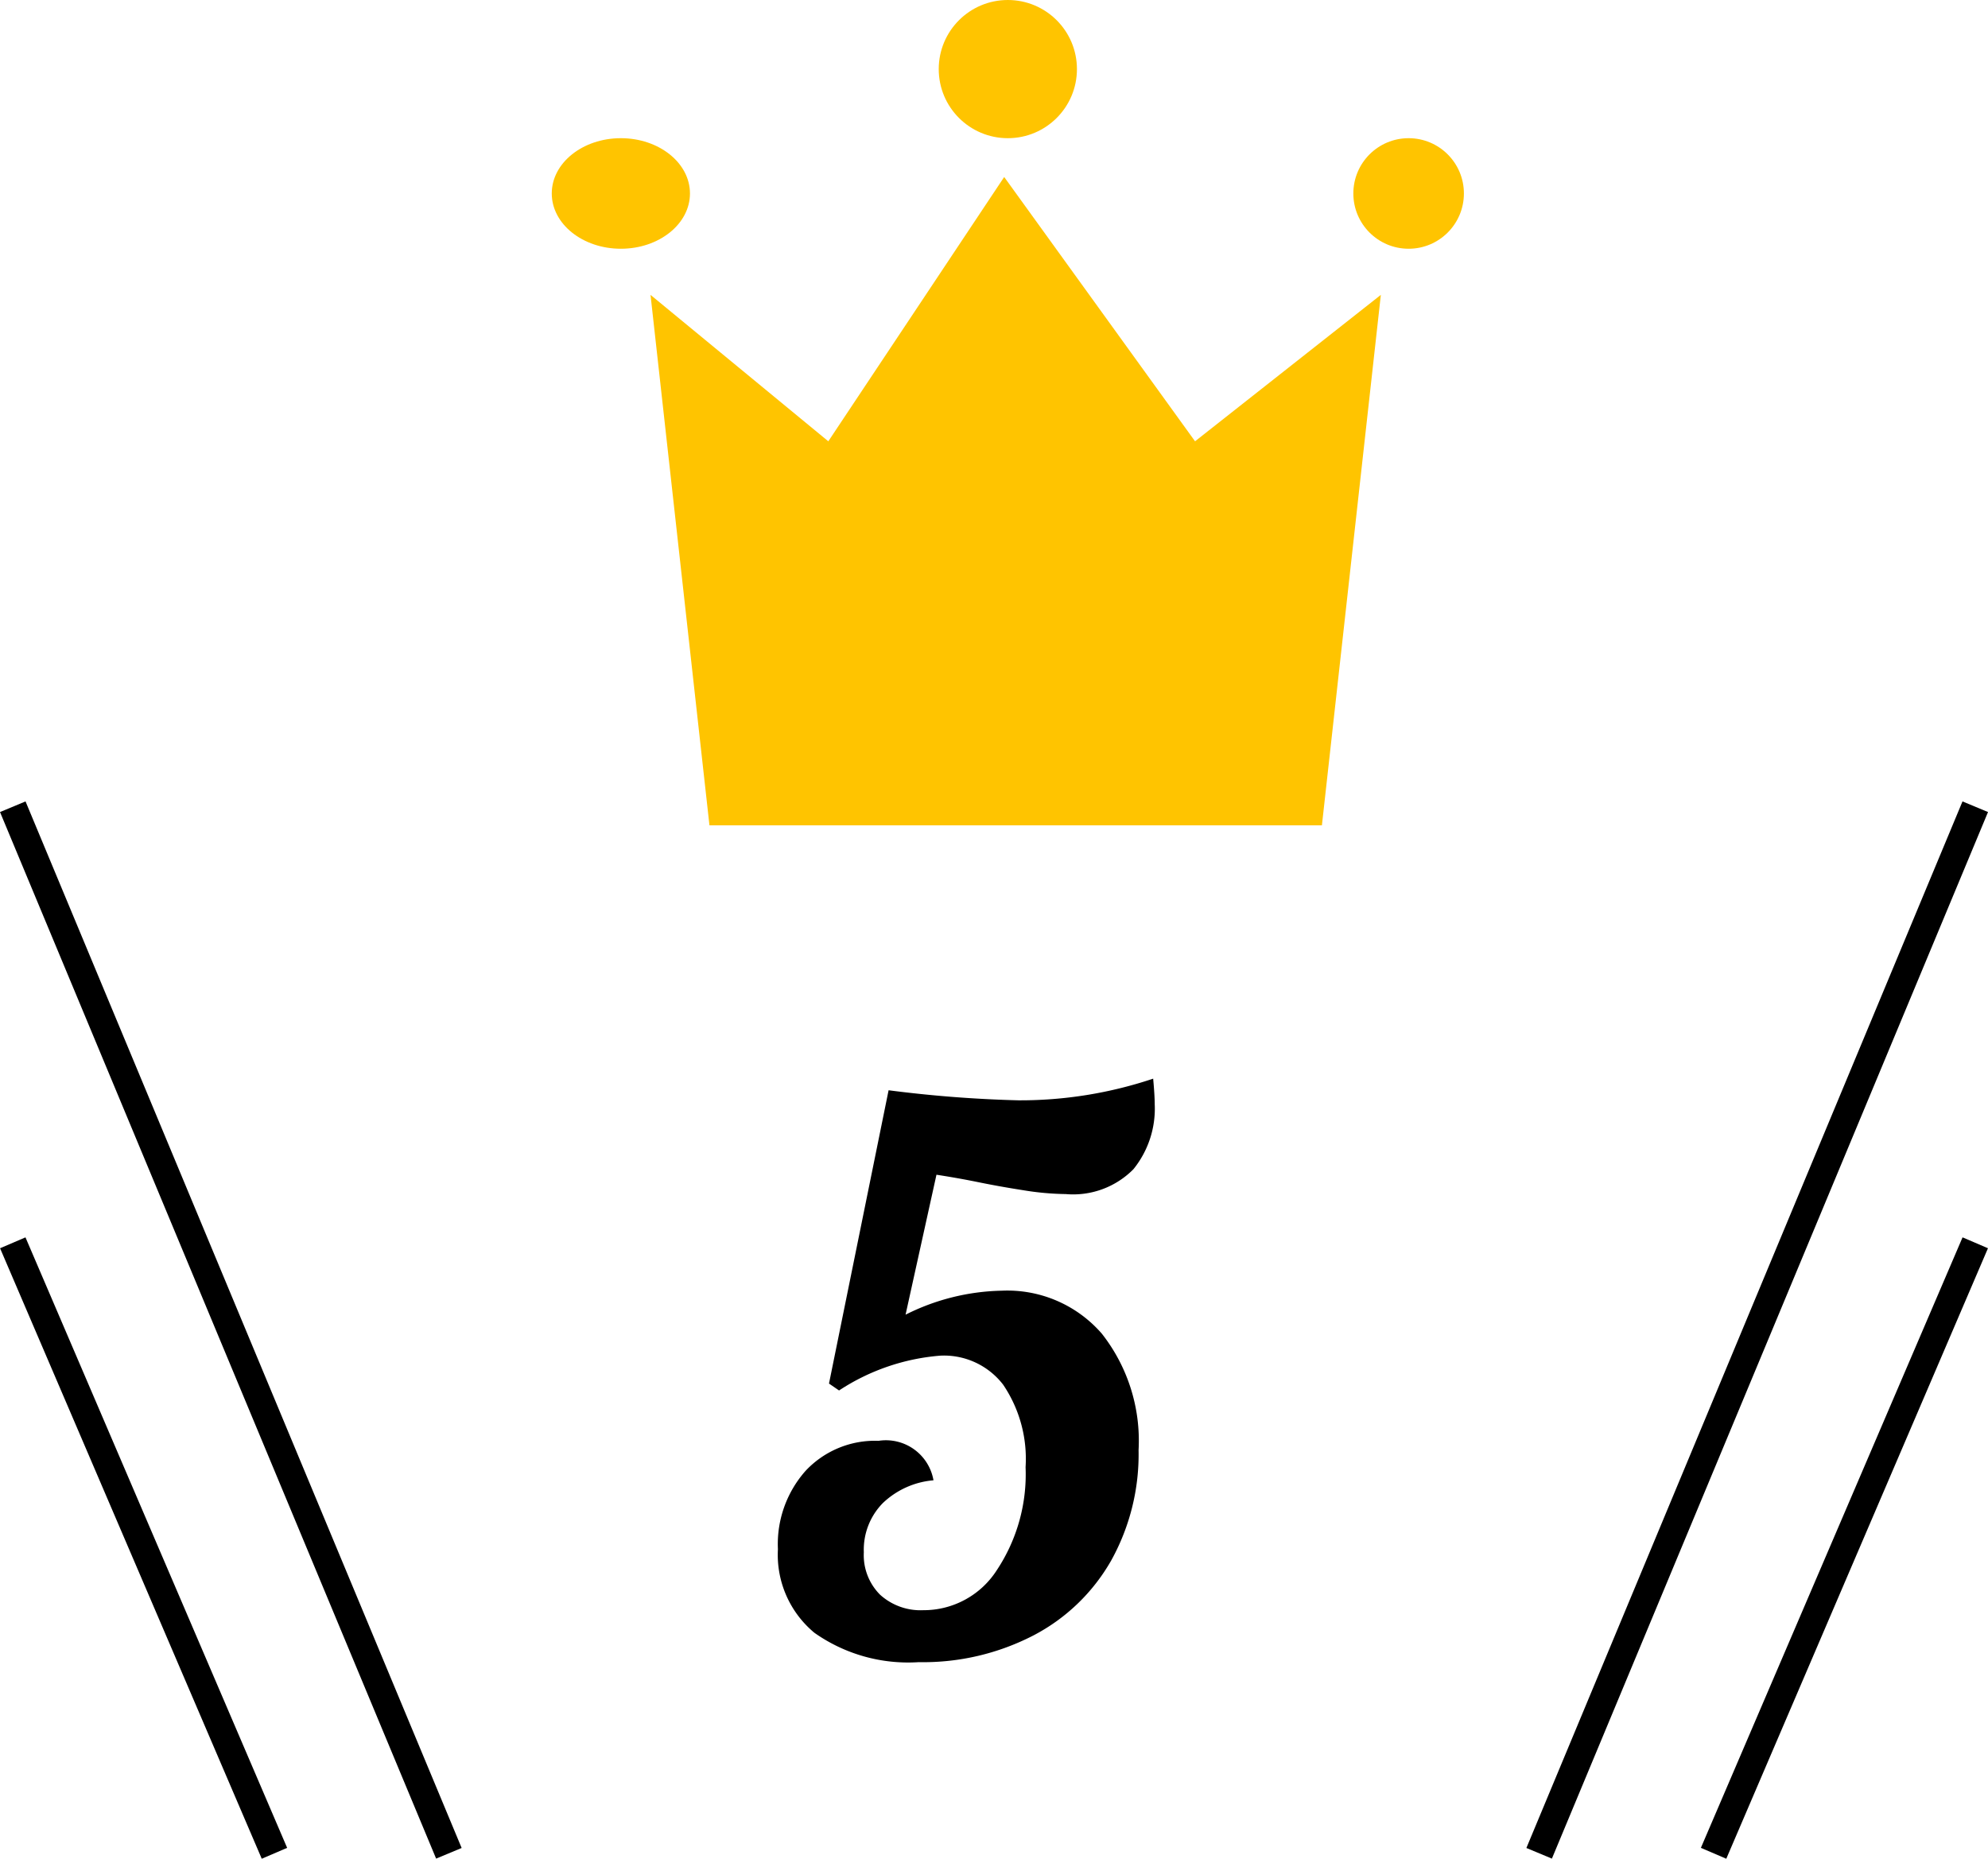
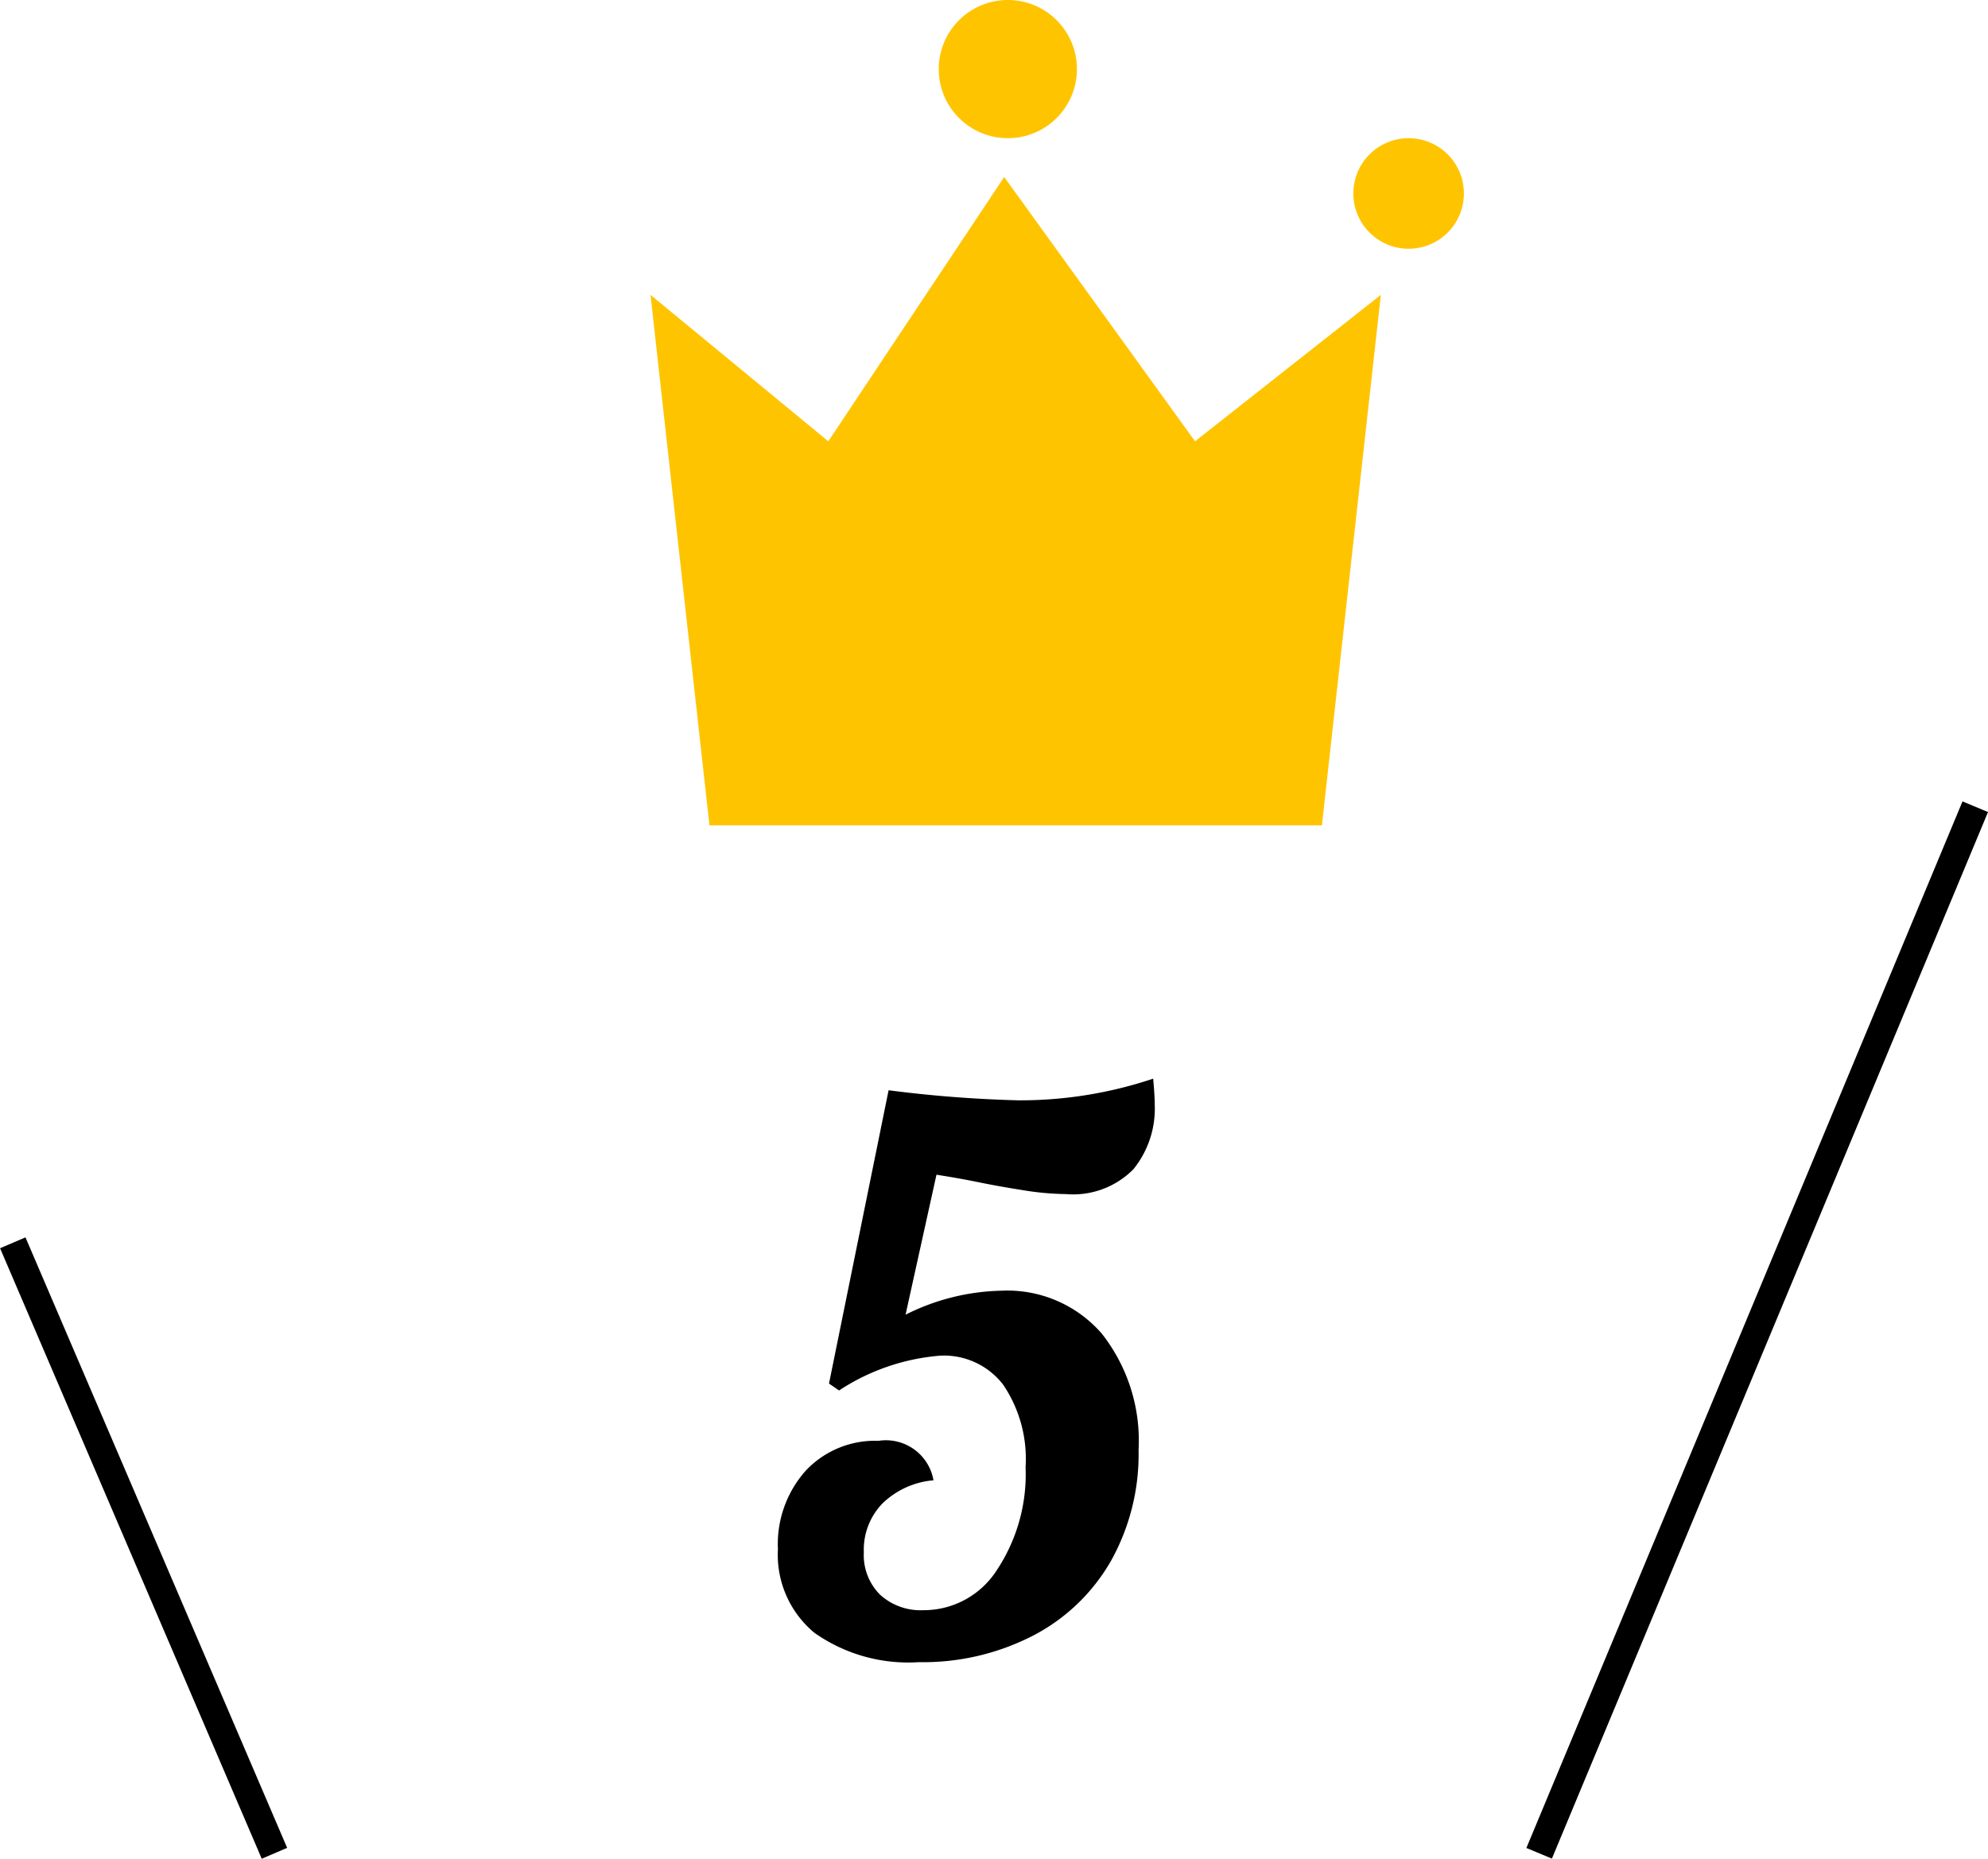
<svg xmlns="http://www.w3.org/2000/svg" width="71.923" height="67.252" viewBox="0 0 71.923 67.252">
  <g id="label_rank5_black" transform="translate(-138.038 -4392)">
    <g id="グループ_97" data-name="グループ 97" transform="translate(158.222 4392)">
      <g id="グループ_19" data-name="グループ 19" transform="translate(0 0)">
        <path id="パス_154" data-name="パス 154" d="M12.795,0,6.432,9.563,0,4.265,2.132,23.458H24.29L26.422,4.265,19.7,9.563Z" transform="translate(3.351 6.404)" fill="#ffc400" />
        <circle id="楕円形_3" data-name="楕円形 3" cx="2.5" cy="2.5" r="2.5" transform="translate(13.778 0)" fill="#ffc400" />
        <circle id="楕円形_4" data-name="楕円形 4" cx="2" cy="2" r="2" transform="translate(28.778 5)" fill="#ffc400" />
-         <ellipse id="楕円形_5" data-name="楕円形 5" cx="2.5" cy="2" rx="2.5" ry="2" transform="translate(-0.222 5)" fill="#ffc400" />
      </g>
    </g>
    <path id="パス_440" data-name="パス 440" d="M-1.722.14A5.882,5.882,0,0,1-5.5-.924,3.666,3.666,0,0,1-6.818-3.948,3.993,3.993,0,0,1-5.81-6.79,3.437,3.437,0,0,1-3.178-7.868,1.747,1.747,0,0,1-1.19-6.44a3.021,3.021,0,0,0-1.834.826A2.406,2.406,0,0,0-3.71-3.836,2.025,2.025,0,0,0-3.122-2.3a2.179,2.179,0,0,0,1.568.56,3.141,3.141,0,0,0,2.66-1.456A6.272,6.272,0,0,0,2.142-6.916,4.784,4.784,0,0,0,1.33-9.9a2.7,2.7,0,0,0-2.268-1.05,7.776,7.776,0,0,0-3.668,1.26L-4.97-9.94l2.156-10.612a45.443,45.443,0,0,0,4.7.364,15.138,15.138,0,0,0,4.872-.784q.056.616.056.924a3.482,3.482,0,0,1-.77,2.352,3.063,3.063,0,0,1-2.45.9,10.193,10.193,0,0,1-1.54-.14q-.9-.14-1.708-.308-.7-.14-1.428-.252L-2.2-12.432A8.071,8.071,0,0,1,1.274-13.3,4.523,4.523,0,0,1,4.9-11.746,6.266,6.266,0,0,1,6.23-7.532a7.915,7.915,0,0,1-.994,4,6.911,6.911,0,0,1-2.8,2.7A8.681,8.681,0,0,1-1.722.14Z" transform="translate(173 4452)" />
    <g id="グループ_101" data-name="グループ 101" transform="translate(138.5 4421.189)">
-       <line id="線_27" data-name="線 27" x1="15.778" y1="37.867" fill="none" stroke="#000" stroke-width="1" />
      <line id="線_28" data-name="線 28" x1="9.467" y1="22.089" transform="translate(0 15.778)" fill="none" stroke="#000" stroke-width="1" />
    </g>
    <g id="グループ_102" data-name="グループ 102" transform="translate(193.722 4421.189)">
      <line id="線_27-2" data-name="線 27" y1="37.867" x2="15.778" fill="none" stroke="#000" stroke-width="1" />
-       <line id="線_28-2" data-name="線 28" y1="22.089" x2="9.467" transform="translate(6.311 15.778)" fill="none" stroke="#000" stroke-width="1" />
    </g>
  </g>
</svg>